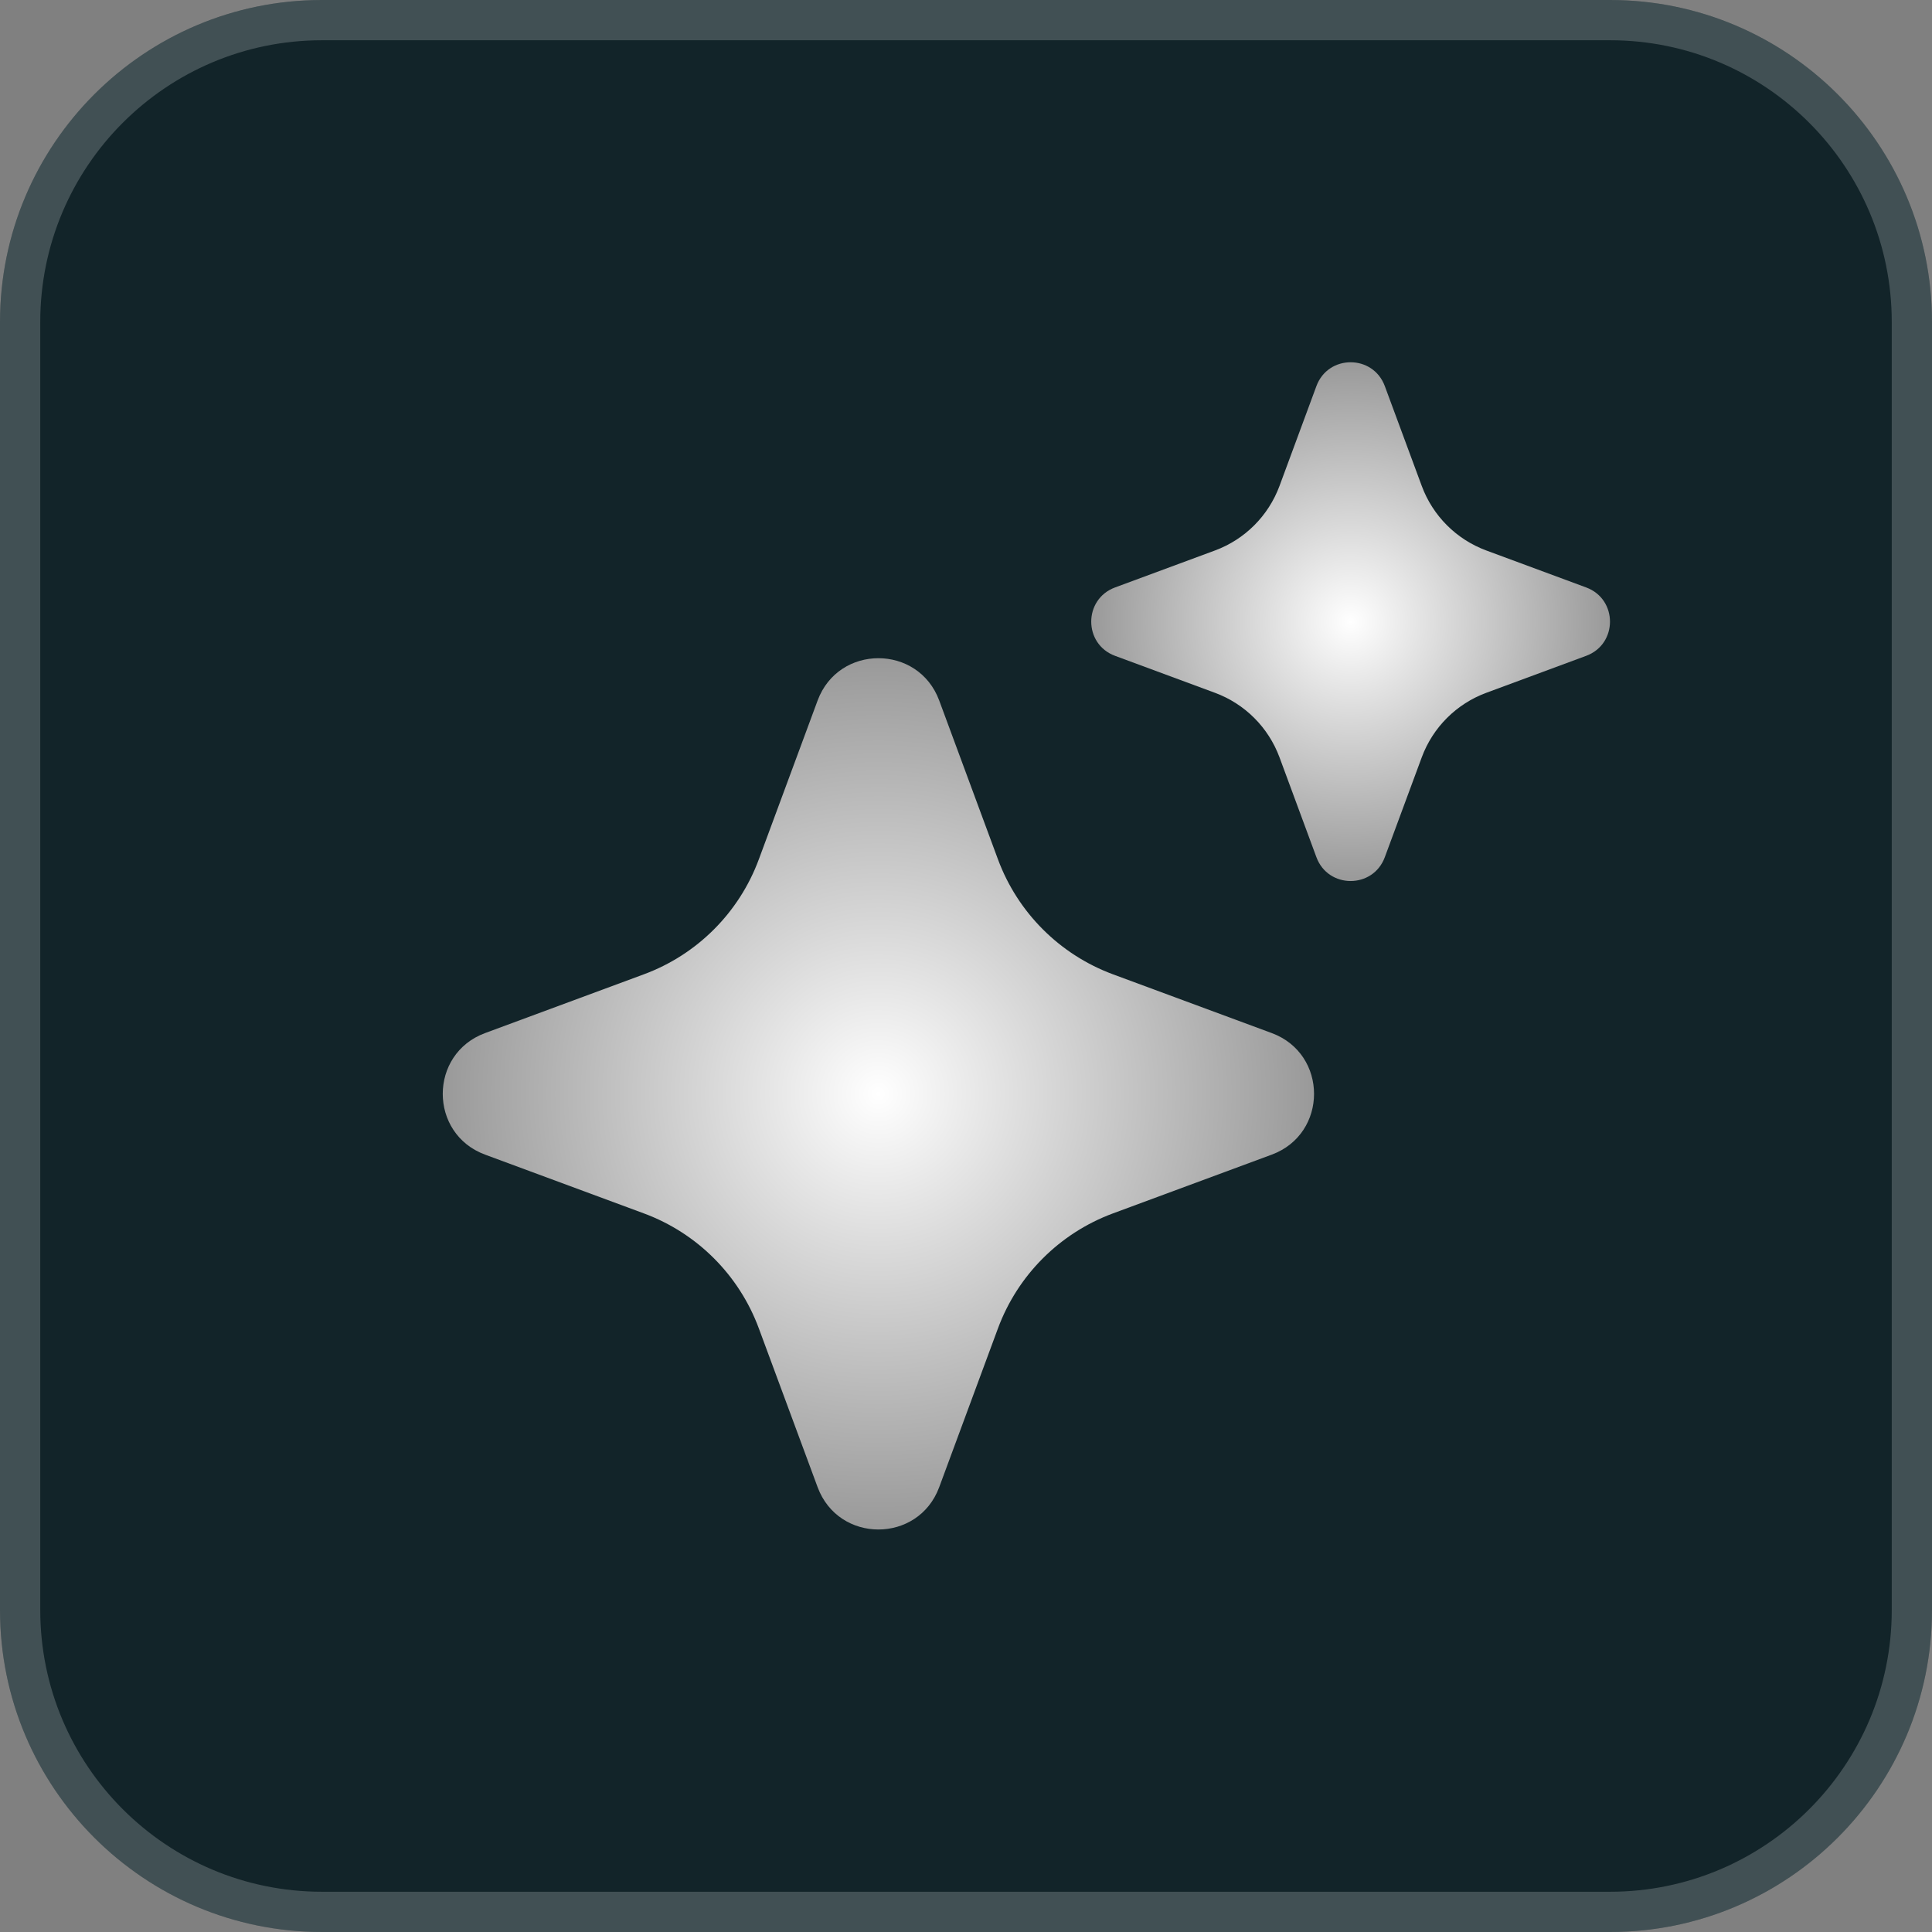
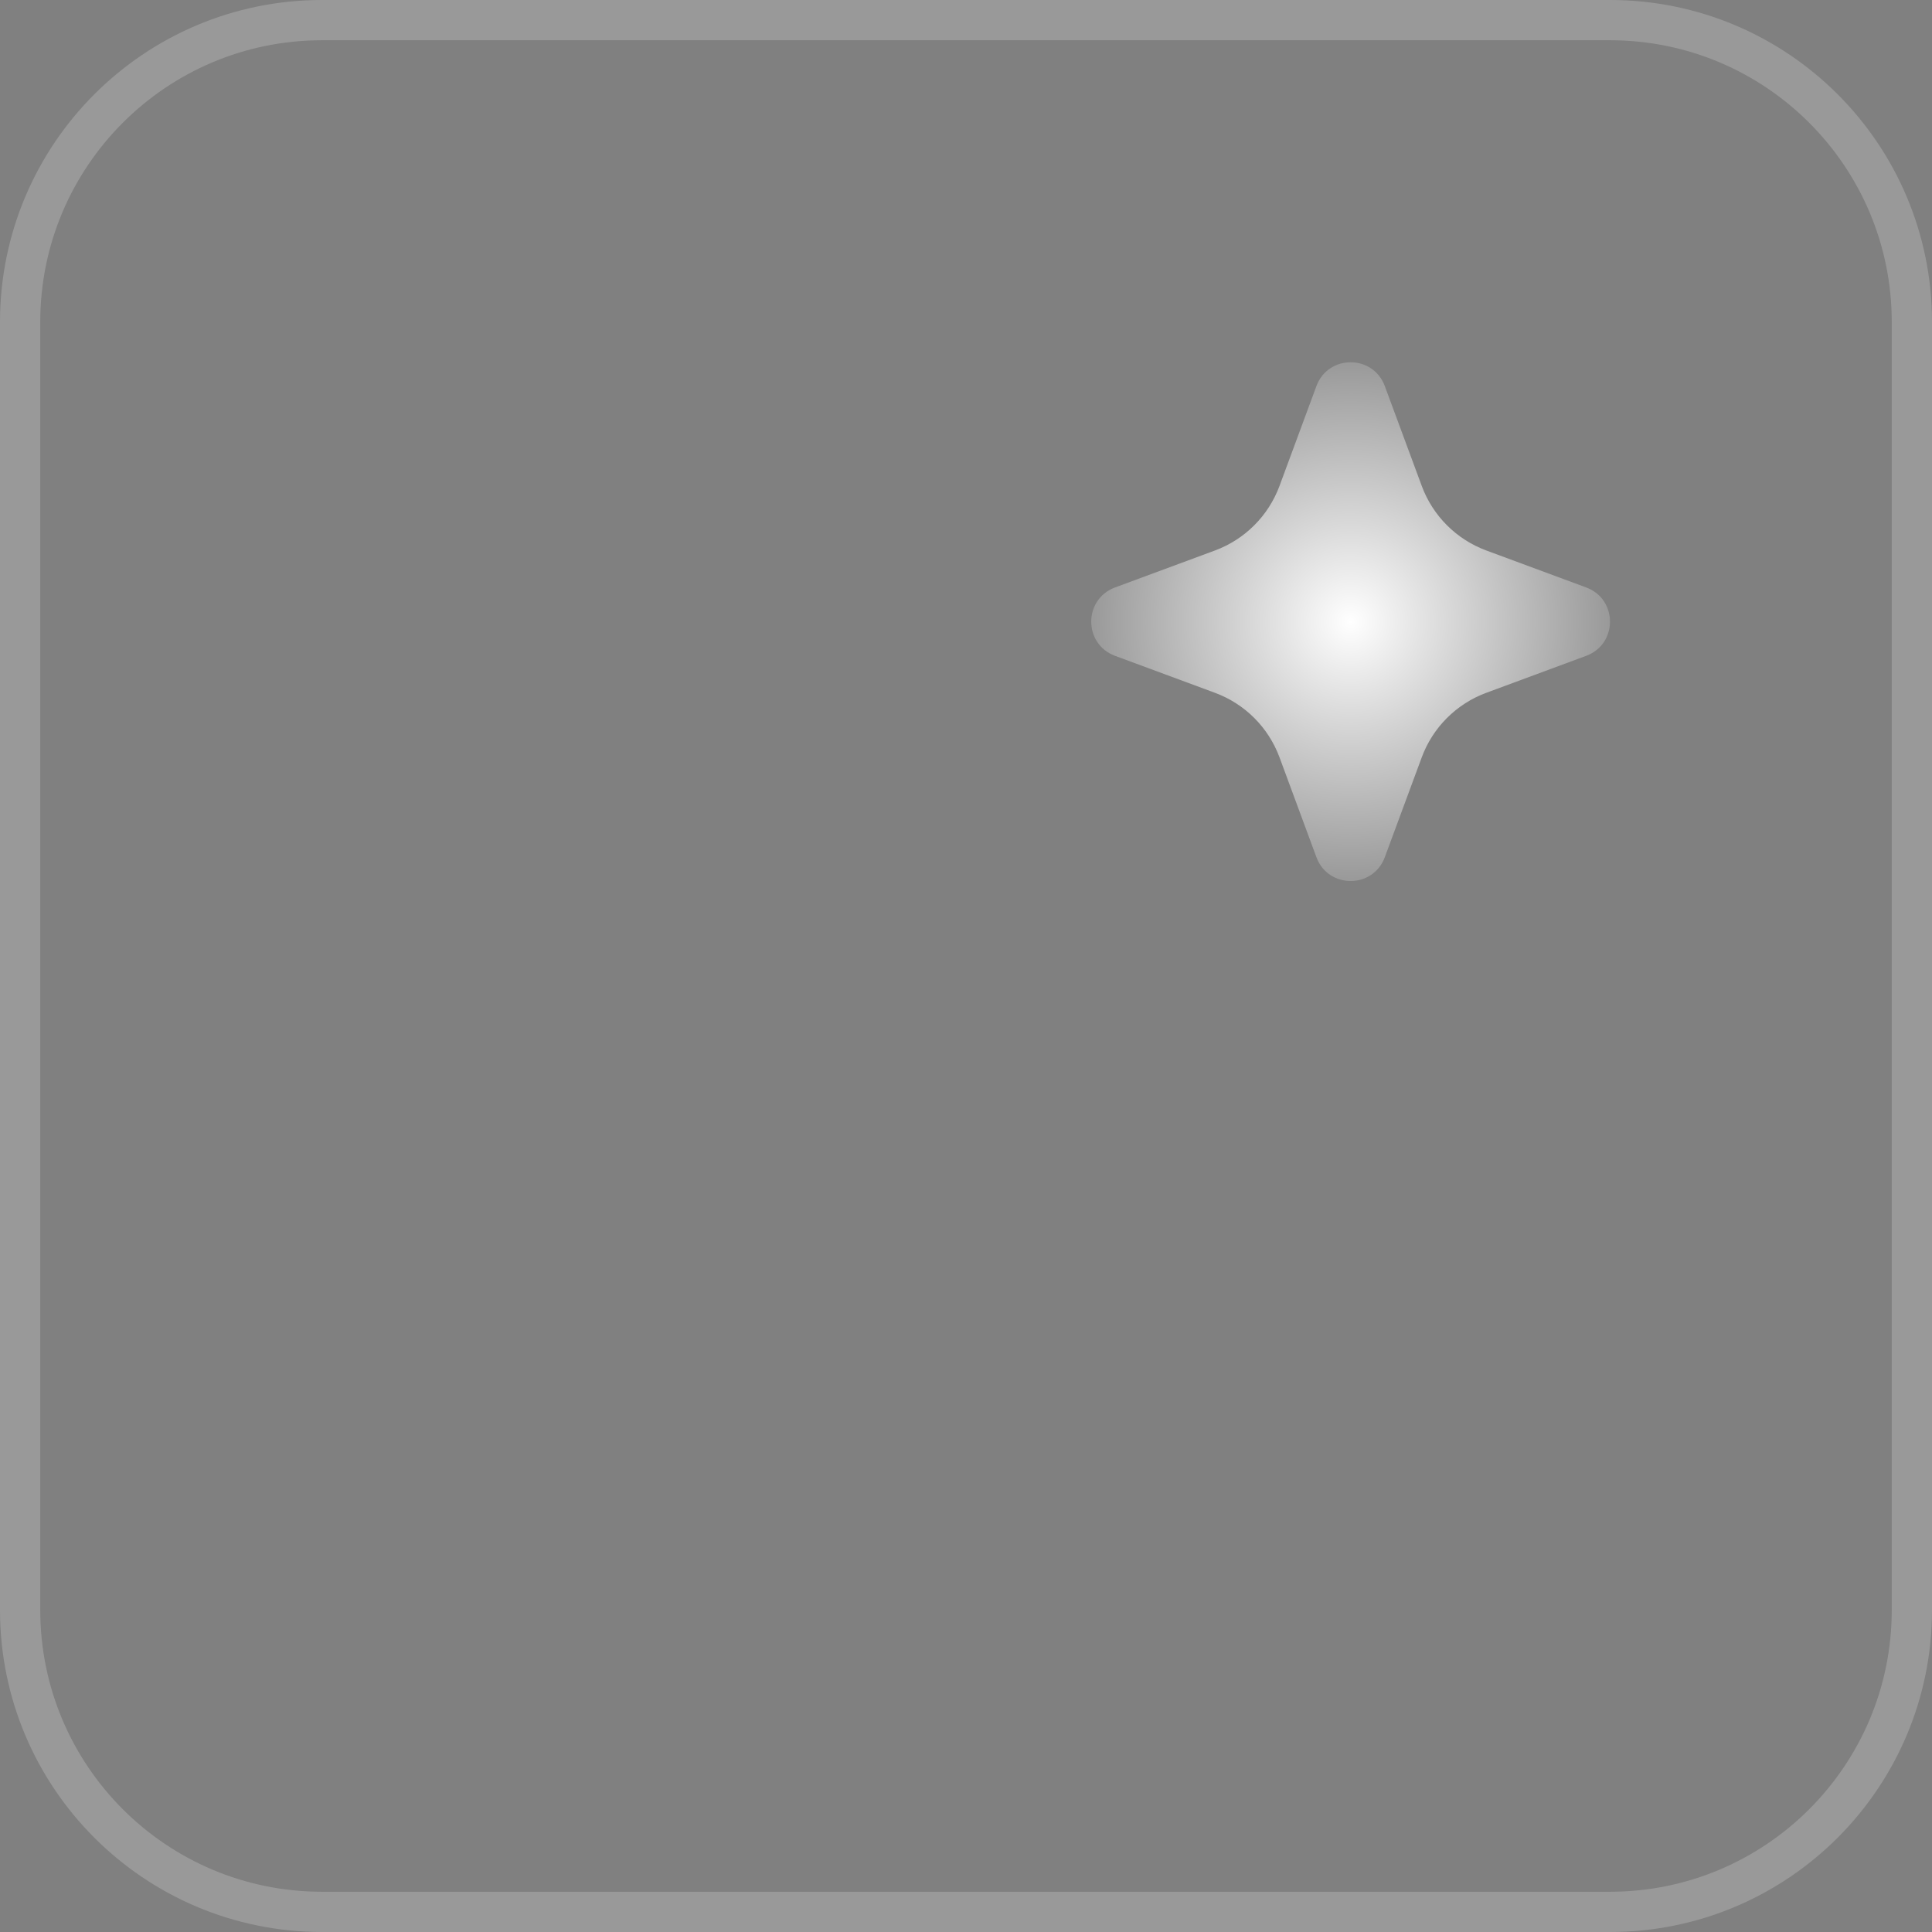
<svg xmlns="http://www.w3.org/2000/svg" width="48" height="48" viewBox="0 0 48 48" fill="none">
  <rect x="0" y="0" width="48" height="48" fill="#808080" stroke="none" />
-   <path d="M0 8C0 3.582 3.582 0 8 0H40C44.418 0 48 3.582 48 8V40C48 44.418 44.418 48 40 48H8C3.582 48 0 44.418 0 40V8Z" fill="#122429" />
  <path d="M8 0.5H40C44.142 0.5 47.5 3.858 47.5 8V40C47.5 44.142 44.142 47.5 40 47.5H8C3.858 47.5 0.5 44.142 0.5 40V8C0.5 3.858 3.858 0.5 8 0.5Z" stroke="white" stroke-opacity="0.2" />
  <path d="M34.405 9.592C34.113 8.803 32.998 8.803 32.706 9.592L31.789 12.073C31.513 12.816 30.928 13.402 30.184 13.677L27.703 14.595C26.914 14.887 26.914 16.002 27.703 16.294L30.184 17.212C30.928 17.487 31.513 18.072 31.789 18.816L32.706 21.297C32.998 22.086 34.113 22.086 34.405 21.297L35.323 18.816C35.598 18.072 36.184 17.487 36.928 17.212L39.408 16.294C40.197 16.002 40.197 14.887 39.408 14.595L36.928 13.677C36.184 13.402 35.598 12.816 35.323 12.073L34.405 9.592Z" fill="url(#paint0_radial_3289_1441)" />
-   <path d="M23.335 17.405C22.816 16.002 20.832 16.002 20.313 17.405L18.853 21.35C18.363 22.674 17.321 23.716 15.998 24.206L12.053 25.666C10.649 26.184 10.649 28.169 12.053 28.687L15.998 30.147C17.321 30.637 18.363 31.68 18.853 33.003L20.313 36.947C20.832 38.351 22.816 38.351 23.335 36.947L24.794 33.003C25.284 31.68 26.328 30.637 27.65 30.147L31.595 28.687C32.998 28.169 32.998 26.184 31.595 25.666L27.65 24.206C26.328 23.716 25.284 22.672 24.794 21.35L23.335 17.405Z" fill="url(#paint1_radial_3289_1441)" />
  <defs>
    <radialGradient id="paint0_radial_3289_1441" cx="0" cy="0" r="1" gradientUnits="userSpaceOnUse" gradientTransform="translate(33.556 15.444) rotate(90) scale(6.444)">
      <stop stop-color="white" />
      <stop offset="1" stop-color="#999999" />
    </radialGradient>
    <radialGradient id="paint1_radial_3289_1441" cx="0" cy="0" r="1" gradientUnits="userSpaceOnUse" gradientTransform="translate(21.824 27.176) rotate(90) scale(10.824 10.824)">
      <stop stop-color="white" />
      <stop offset="1" stop-color="#999999" />
    </radialGradient>
  </defs>
</svg>